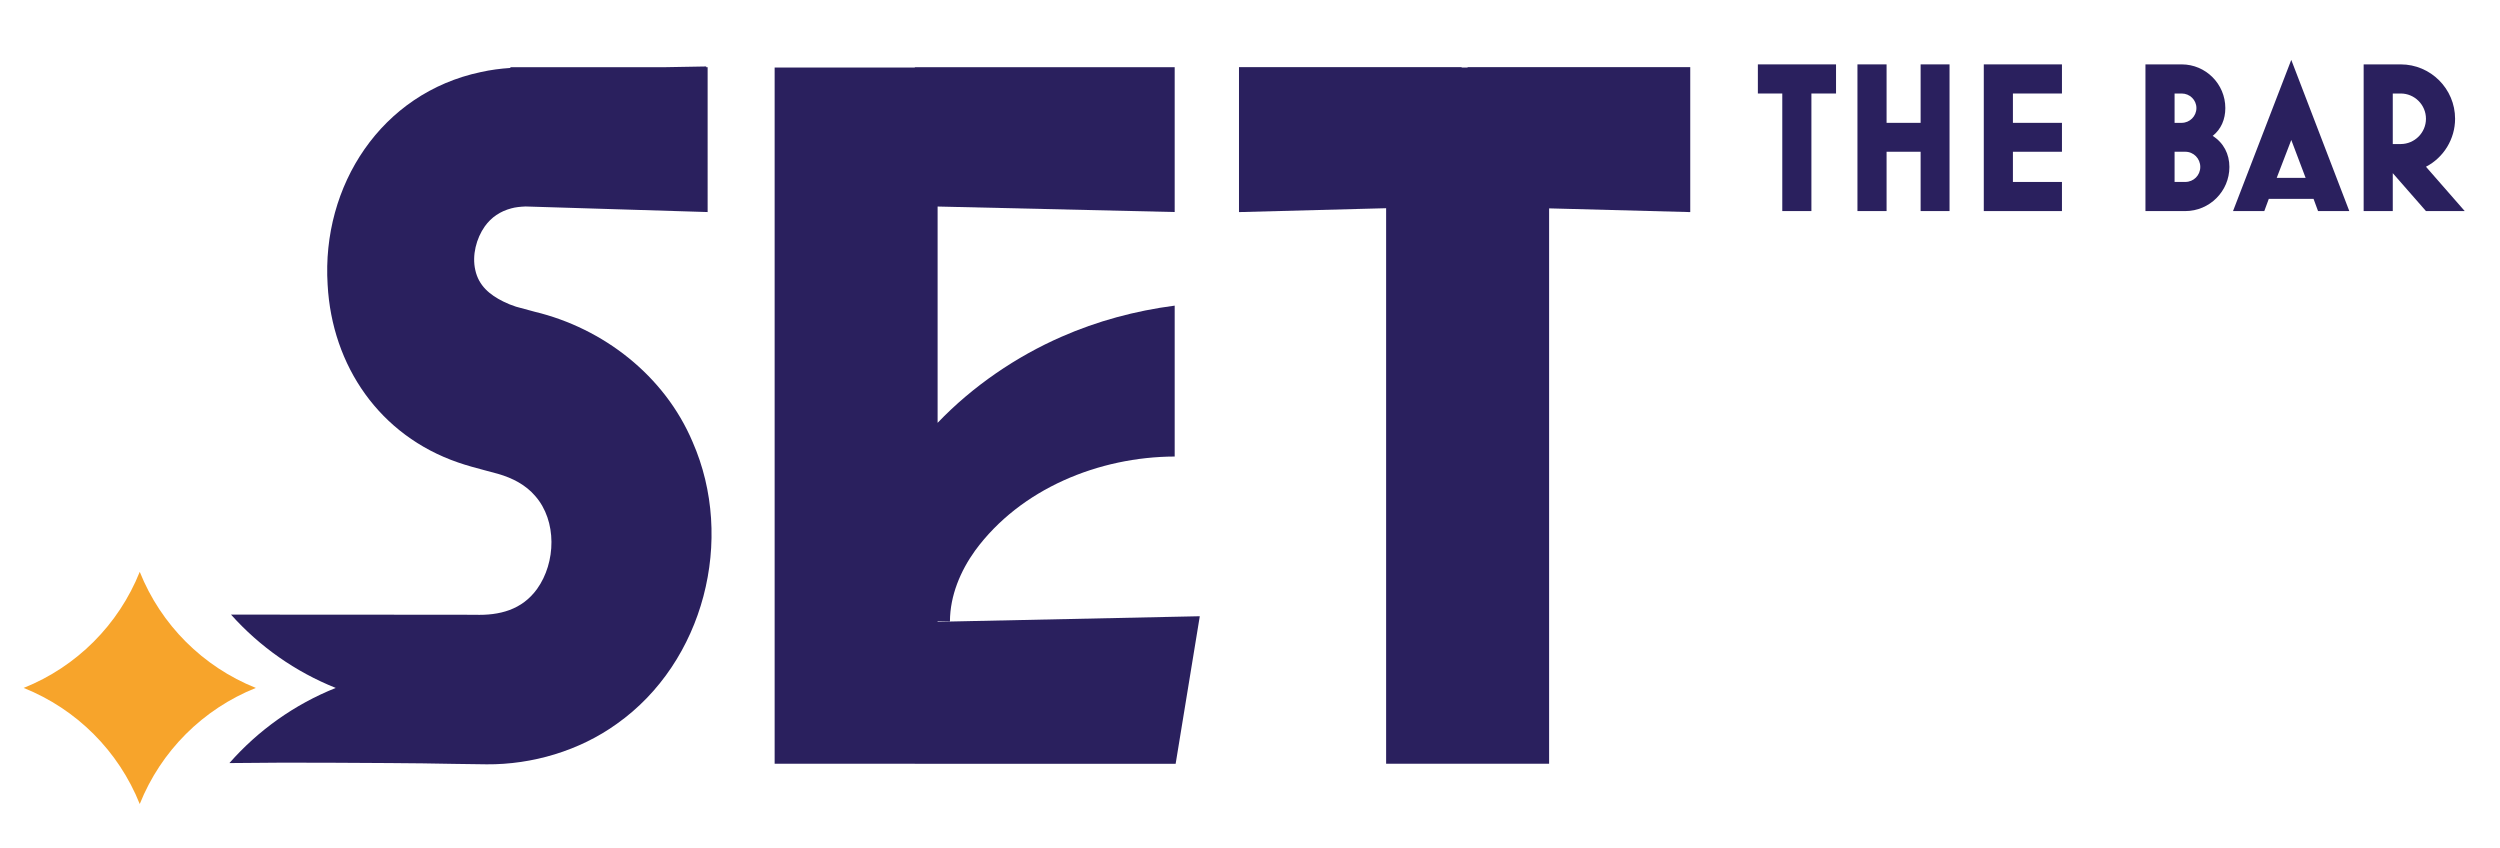
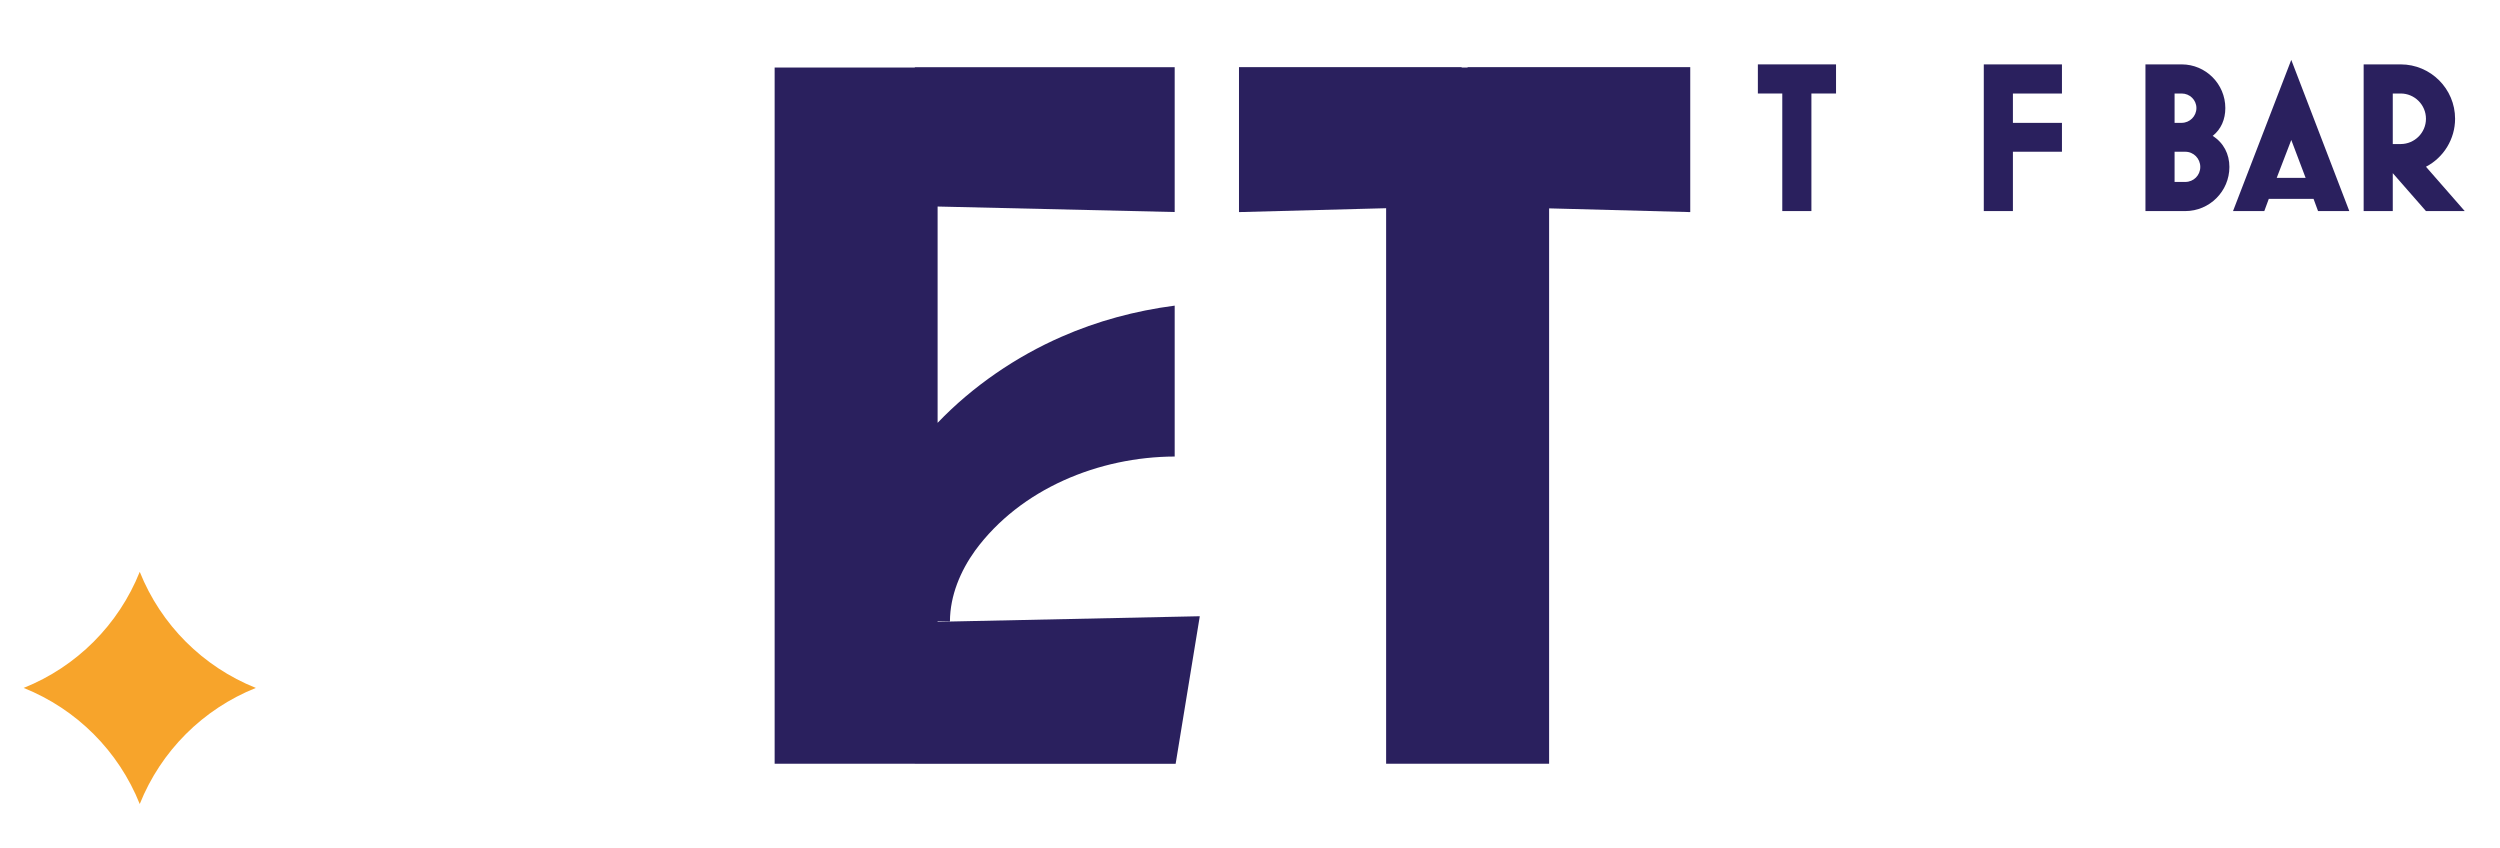
<svg xmlns="http://www.w3.org/2000/svg" id="Layer_1" viewBox="0 0 2162.49 733.61">
  <path d="M1541.67,182.57v-101.69h-21.12v-25.19h67.61v25.19h-21.3v101.69h-25.19Z" style="fill:#2a205e; stroke-width:0px;" />
-   <path d="M1661.33,182.57v-51.31h-29.45v51.31h-25.19V55.69h25.19v50.57h29.45v-50.57h25.01v126.88h-25.01Z" style="fill:#2a205e; stroke-width:0px;" />
-   <path d="M1715.97,182.57V55.69h67.61v25.19h-42.42v25.38h42.42v25.01h-42.42v26.12h42.42v25.19h-67.61Z" style="fill:#2a205e; stroke-width:0px;" />
+   <path d="M1715.97,182.57V55.69h67.61v25.19h-42.42v25.38h42.42v25.01h-42.42v26.12v25.19h-67.61Z" style="fill:#2a205e; stroke-width:0px;" />
  <path d="M1855.81,182.57V55.69h31.3c20.93,0,37.79,17.04,37.79,37.79,0,9.63-3.52,18.15-10.93,24.08,9.45,5.93,14.45,15.74,14.45,26.86,0,21.12-17.23,38.16-38.16,38.16h-34.45ZM1881,106.26h6.11c7.04,0,12.78-5.74,12.78-12.78s-5.74-12.6-12.78-12.6h-6.11v25.38ZM1881,157.38h9.26c7.22,0,12.97-5.74,12.97-12.97s-5.74-13.15-12.97-13.15h-9.26v26.12Z" style="fill:#2a205e; stroke-width:0px;" />
  <path d="M1931.56,182.57l50.38-130.77,50.2,130.77h-27.04l-3.89-10.56h-38.71l-3.89,10.56h-27.04ZM1969.35,153.86h25.01l-12.41-32.79-12.6,32.79Z" style="fill:#2a205e; stroke-width:0px;" />
  <path d="M2044.55,182.57V55.69h32.04c25.93,0,47.05,21.12,47.05,47.05,0,17.41-9.82,33.53-25.19,41.49l33.53,38.34h-33.53l-28.71-32.79v32.79h-25.19ZM2069.74,124.6h6.85c12.04,0,21.86-9.82,21.86-21.86s-9.82-21.86-21.86-21.86h-6.85v43.71Z" style="fill:#2a205e; stroke-width:0px;" />
  <path d="M811.03,537.37h10.67c.11-22.13,8.99-43.34,21.77-61.12,39.3-53.6,107.31-81.13,172.63-81.35v-130.53c-34.19,4.46-67.2,13.43-97.81,26.89-38.97,17.03-76.77,42.61-107.26,74.49v-187.1l205.07,4.76V58.1h-224.77v.34h-121.27v602.17h121.27v.1h225.59l20.89-127.67-226.78,4.8v-.47Z" style="fill:#2a205e; stroke-width:0px;" />
  <polygon points="1462.06 58.05 1269.48 58.05 1269.46 58.44 1264.31 58.44 1264.3 58.05 1071.72 58.05 1071.72 183.46 1198.99 180.1 1198.99 660.6 1339.97 660.6 1339.97 180.24 1462.06 183.46 1462.06 58.05" style="fill:#2a205e; stroke-width:0px;" />
-   <path d="M462.39,269.63c-4.35-1.17-11.73-3.19-16.01-4.34-3.68-1.16-7.86-2.86-11.08-4.5-11.61-5.75-21.23-13.59-24.18-27.21-2.92-12.71.89-27.41,8.23-37.77,5.7-7.97,13.46-13.07,22.87-15.57,3.66-1.05,8.06-1.46,12.43-1.64l157.45,4.82V58.1h-1.22v-.61c-10.78.25-22.55.45-34.55.61h-134.83v.67c-8.57.57-17.11,1.67-25.64,3.59-86.08,18.16-137.82,98.28-132.47,183.85,3.79,70.41,45.1,130.53,112.85,153.83,7.03,2.47,15.73,4.83,22.91,6.72,1.93.55,9.85,2.6,11.61,3.11,12.7,3.65,24.07,9.63,32.2,19.18,18.95,21.54,17.97,57.57,1.61,80.39-13.07,18.07-32.41,23.07-54.07,22.34-65.66,0-140.53-.2-210.67-.14,24.66,27.56,55.54,49.41,90.58,63.42-35.7,14.28-67.09,36.69-91.97,65,28.47-.31,58.11-.49,83.86-.31,33.84.23,75.88.25,109.89,1,6.63.06,22.38.36,28.85.39,39.29.3,80.12-11.7,112.5-35.01,75.37-53.32,102.6-159.7,65.49-244.01-24.17-57.02-76.98-98.16-136.63-112.48Z" style="fill:#2a205e; stroke-width:0px;" />
  <path d="M221.3,595.05h0s0,0,0,0c-45.81,18.32-82.1,54.61-100.42,100.42h0s0,0,0,0c-18.32-45.81-54.61-82.1-100.42-100.42h0s0,0,0,0c45.81-18.32,82.1-54.61,100.42-100.42h0s0,0,0,0c18.32,45.81,54.61,82.1,100.42,100.42Z" style="fill:#f7a42b; stroke-width:0px;" />
</svg>